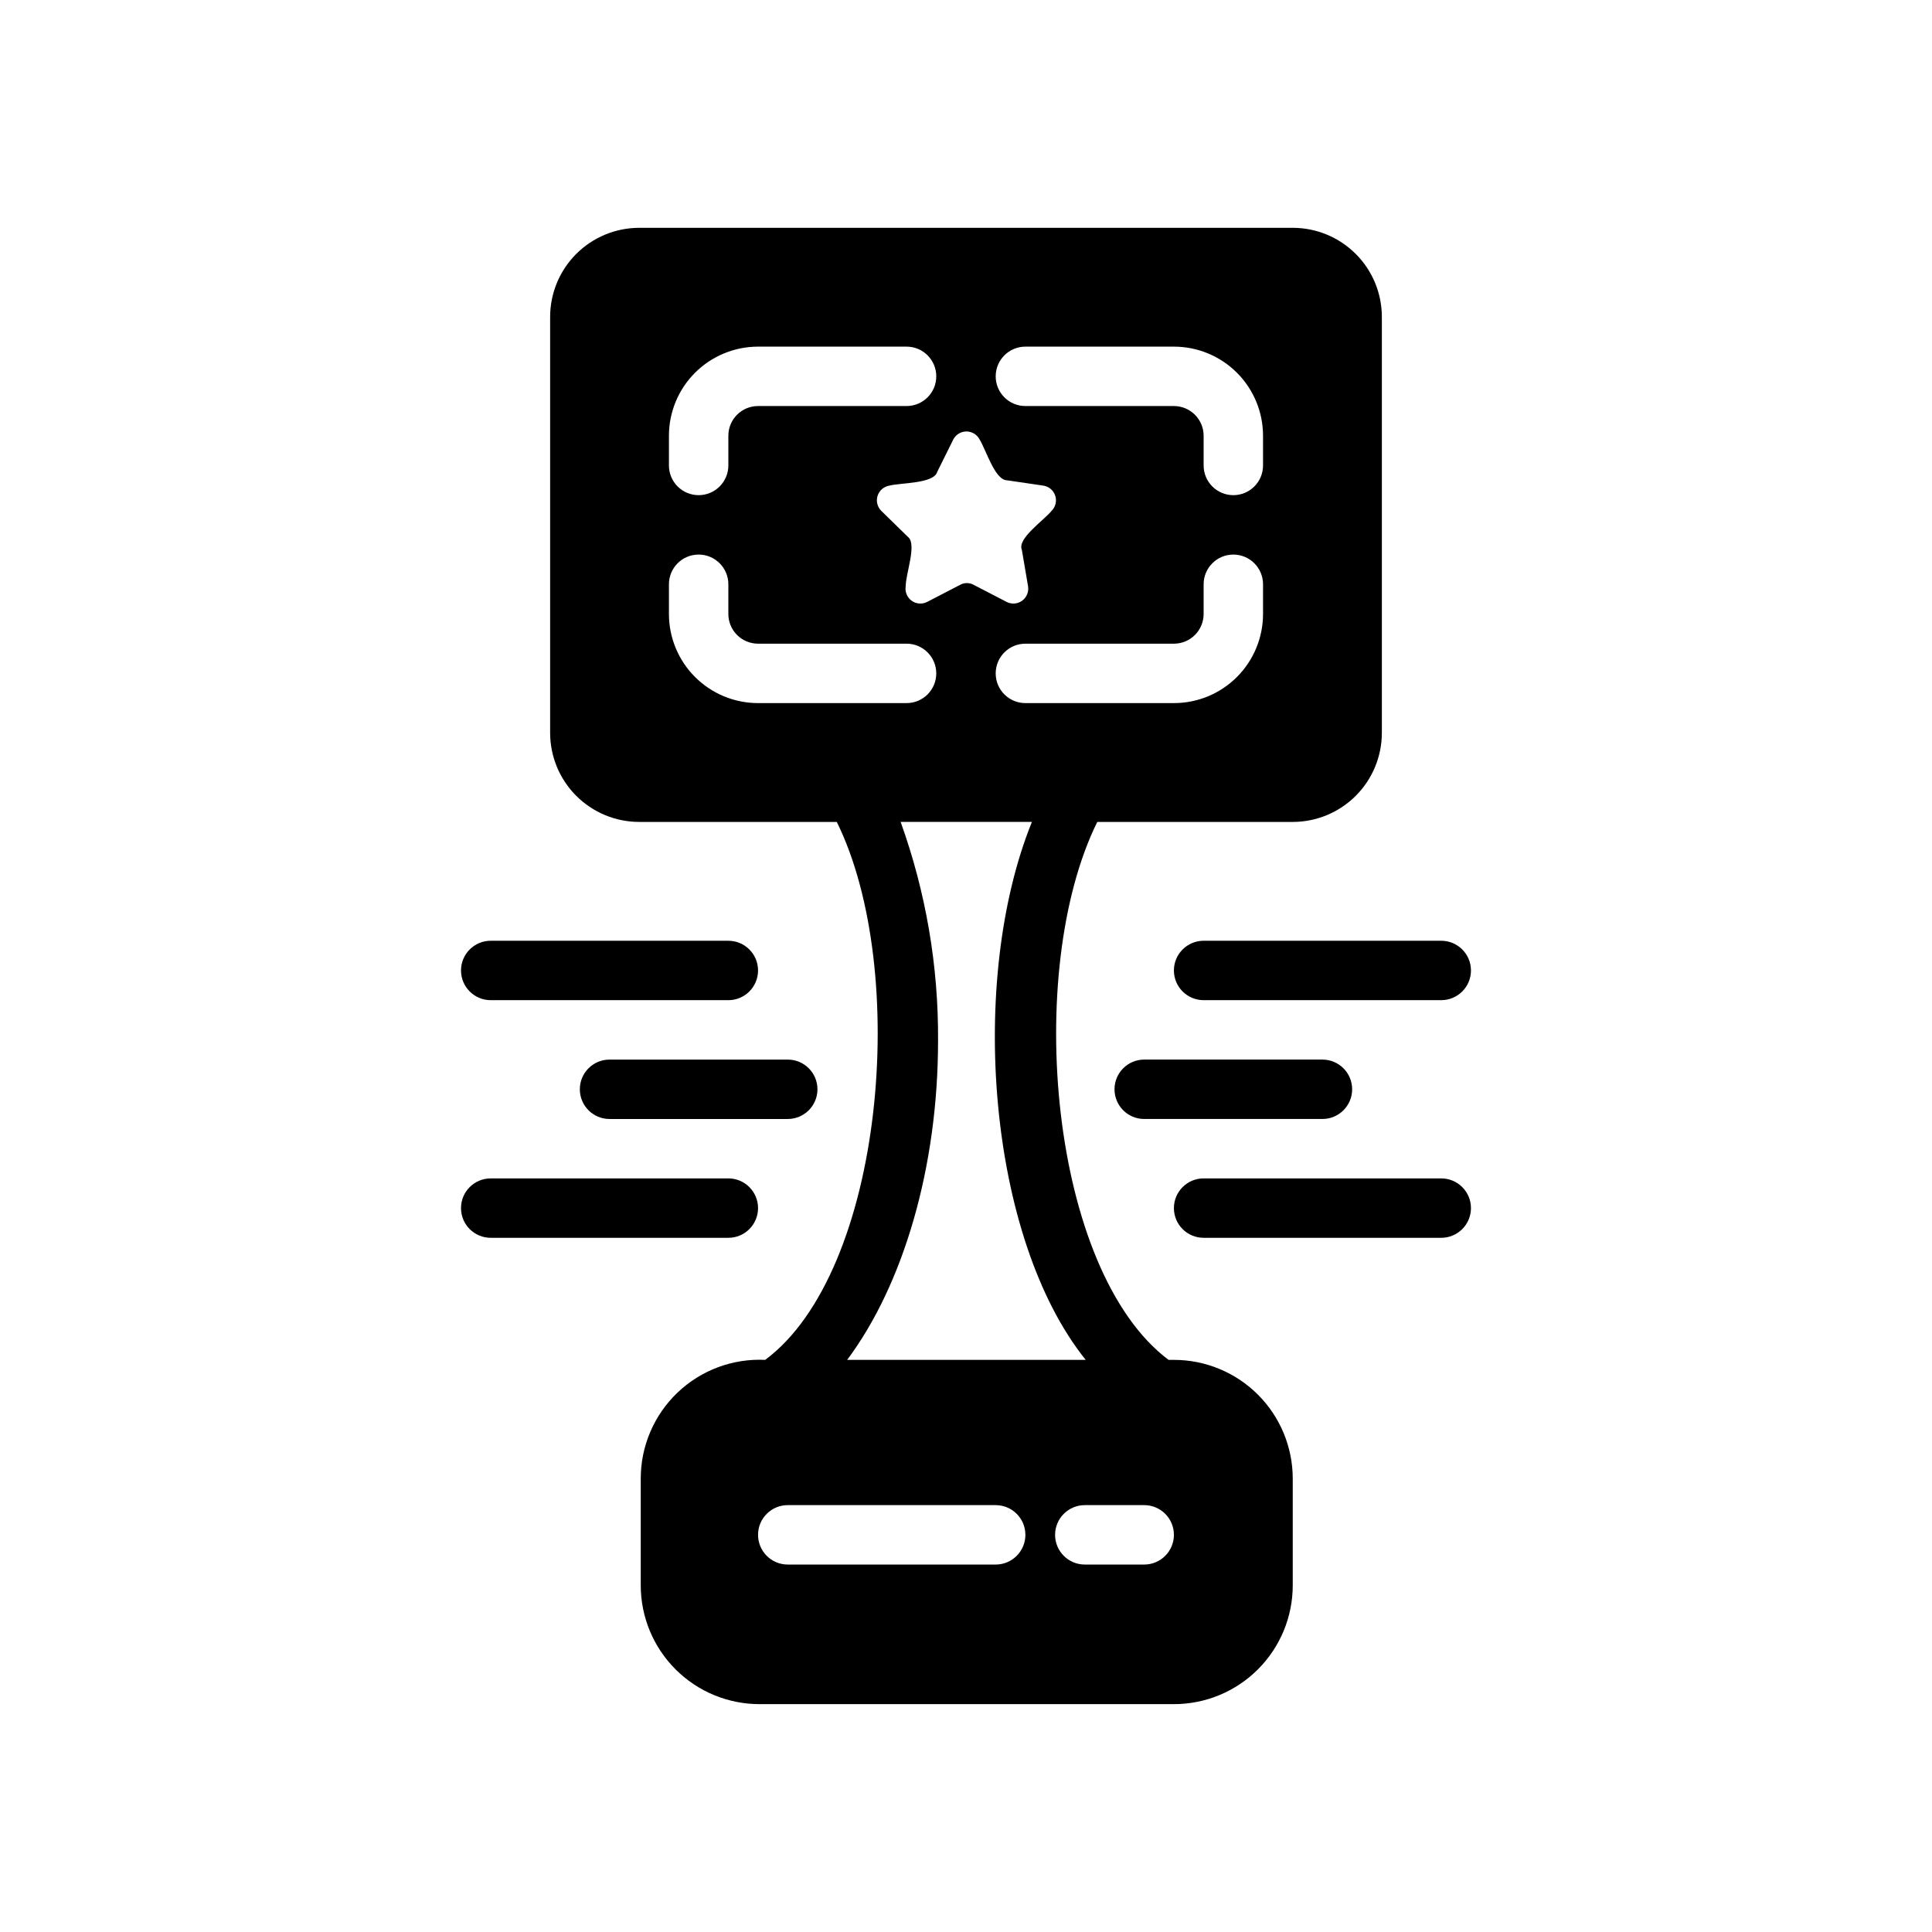
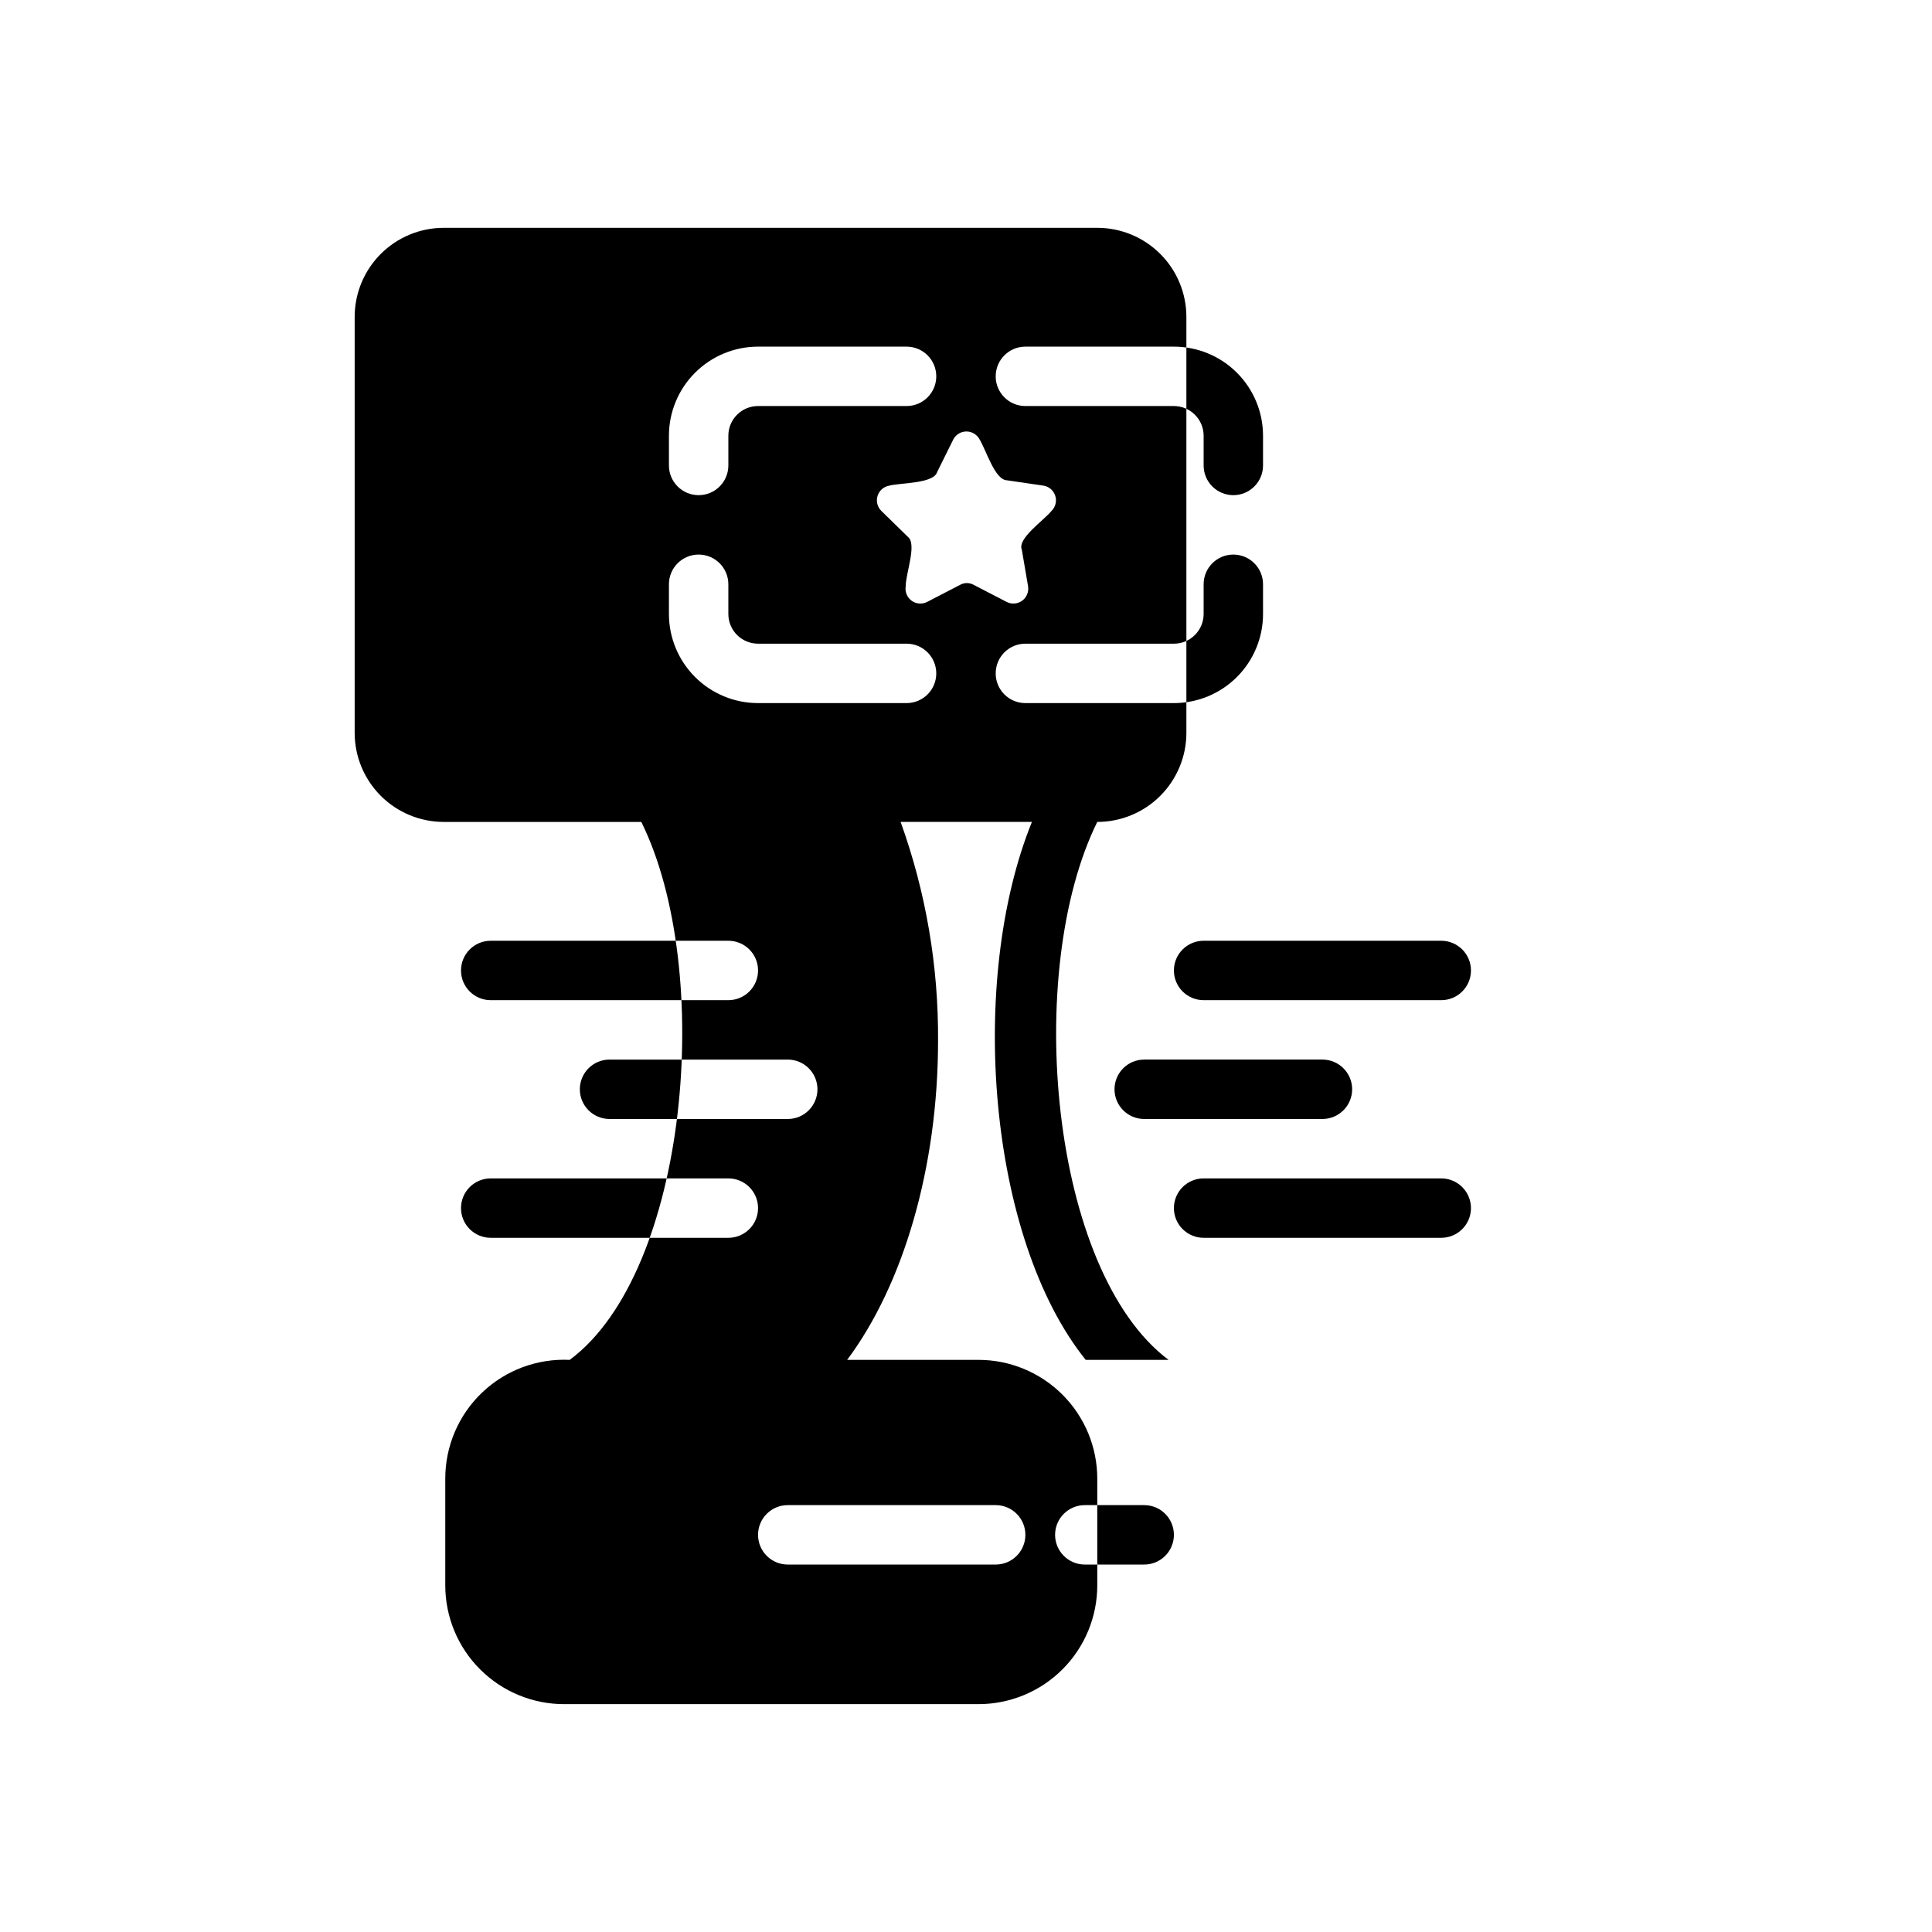
<svg xmlns="http://www.w3.org/2000/svg" fill="#000000" width="800px" height="800px" version="1.1" viewBox="144 144 512 512">
-   <path d="m455.1 504.38h-1.418c-31.488-23.617-38.414-103.04-18.895-142.56h51.801c6.266 0 12.27-2.488 16.699-6.918 4.43-4.43 6.918-10.438 6.918-16.699v-110.21c0-6.266-2.488-12.273-6.918-16.699-4.43-4.43-10.434-6.918-16.699-6.918h-173.18c-6.262 0-12.27 2.488-16.699 6.918-4.43 4.426-6.918 10.434-6.918 16.699v110.21c0 6.262 2.488 12.27 6.918 16.699 4.43 4.43 10.438 6.918 16.699 6.918h52.348c19.445 39.359 12.516 119.18-18.973 142.56h0.004c-8.609-0.41-17.008 2.727-23.242 8.676-6.231 5.949-9.754 14.195-9.742 22.812v28.262-0.004c0 8.352 3.316 16.363 9.223 22.266 5.902 5.906 13.914 9.223 22.266 9.223h109.81c8.352 0 16.363-3.316 22.266-9.223 5.906-5.902 9.223-13.914 9.223-22.266v-28.258c0-8.352-3.316-16.363-9.223-22.266-5.902-5.906-13.914-9.223-22.266-9.223zm23.617-197.67c0 6.262-2.488 12.27-6.918 16.699-4.43 4.43-10.434 6.918-16.699 6.918h-39.359c-4.348 0-7.871-3.523-7.871-7.871 0-4.348 3.523-7.875 7.871-7.875h39.359c2.09 0 4.09-0.828 5.566-2.305 1.477-1.477 2.309-3.477 2.309-5.566v-7.871c0-4.348 3.523-7.871 7.871-7.871s7.871 3.523 7.871 7.871zm-62.977-70.848h39.359c6.266 0 12.27 2.488 16.699 6.918 4.43 4.426 6.918 10.434 6.918 16.699v7.871c0 4.348-3.523 7.871-7.871 7.871s-7.871-3.523-7.871-7.871v-7.871c0-2.09-0.832-4.09-2.309-5.566-1.477-1.477-3.477-2.309-5.566-2.309h-39.359c-4.348 0-7.871-3.523-7.871-7.871 0-4.348 3.523-7.871 7.871-7.871zm-12.203 24.48c1.812 2.914 4.094 10.863 7.32 10.941l9.684 1.418c1.465 0.238 2.668 1.281 3.117 2.695 0.449 1.41 0.066 2.957-0.988 3.996-2.125 2.598-9.133 7.32-7.871 10.312l1.652 9.684h-0.004c0.238 1.477-0.383 2.961-1.602 3.832-1.219 0.867-2.824 0.969-4.144 0.262l-8.66-4.488h0.004c-1.125-0.629-2.5-0.629-3.621 0l-8.66 4.488c-1.32 0.707-2.926 0.605-4.144-0.262-1.219-0.871-1.84-2.356-1.602-3.832 0-3.465 3.07-11.258 0.551-13.145l-7.008-6.848v-0.004c-1.055-1.039-1.441-2.586-0.992-3.996 0.449-1.414 1.656-2.457 3.117-2.695 2.914-0.789 11.73-0.473 12.676-3.621l4.328-8.738c0.699-1.23 2.008-1.996 3.426-1.996 1.418 0 2.727 0.766 3.422 1.996zm-82.262-0.863c0-6.266 2.488-12.273 6.918-16.699 4.43-4.43 10.438-6.918 16.699-6.918h39.359c4.348 0 7.871 3.523 7.871 7.871 0 4.348-3.523 7.871-7.871 7.871h-39.359c-4.348 0-7.871 3.527-7.871 7.875v7.871c0 4.348-3.527 7.871-7.875 7.871-4.348 0-7.871-3.523-7.871-7.871zm23.617 70.848c-6.262 0-12.27-2.488-16.699-6.918-4.43-4.43-6.918-10.438-6.918-16.699v-7.871c0-4.348 3.523-7.871 7.871-7.871 4.348 0 7.875 3.523 7.875 7.871v7.871c0 2.09 0.828 4.09 2.305 5.566s3.477 2.305 5.566 2.305h39.359c4.348 0 7.871 3.527 7.871 7.875 0 4.348-3.523 7.871-7.871 7.871zm47.703 89.504c0.137-19.773-3.223-39.414-9.918-58.016h34.793c-17.004 41.957-11.73 110.21 14.25 142.56h-63.211c14.875-19.918 24.086-51.012 24.086-84.547zm15.273 138.79h-55.105c-4.348 0-7.871-3.527-7.871-7.875s3.523-7.871 7.871-7.871h55.105c4.348 0 7.871 3.523 7.871 7.871s-3.523 7.875-7.871 7.875zm39.359 0h-15.742c-4.348 0-7.875-3.527-7.875-7.875s3.527-7.871 7.875-7.871h15.742c4.348 0 7.871 3.523 7.871 7.871s-3.523 7.875-7.871 7.875zm15.742-165.31h62.977c4.348 0 7.875 3.523 7.875 7.871 0 4.348-3.527 7.871-7.875 7.871h-62.973c-4.348 0-7.875-3.523-7.875-7.871 0-4.348 3.527-7.871 7.875-7.871zm70.848 70.848h0.004c0 2.086-0.832 4.09-2.309 5.566-1.477 1.477-3.477 2.305-5.566 2.305h-62.973c-4.348 0-7.875-3.523-7.875-7.871s3.527-7.871 7.875-7.871h62.977-0.004c2.09 0 4.09 0.828 5.566 2.305 1.477 1.477 2.309 3.477 2.309 5.566zm-39.359-39.359c4.348 0 7.875 3.523 7.875 7.871 0 4.348-3.527 7.871-7.875 7.871h-47.23c-4.348 0-7.871-3.523-7.871-7.871 0-4.348 3.523-7.871 7.871-7.871zm-228.29-23.617h0.004c0-4.348 3.523-7.871 7.871-7.871h62.977c4.348 0 7.871 3.523 7.871 7.871 0 4.348-3.523 7.871-7.871 7.871h-62.977c-4.348 0-7.871-3.523-7.871-7.871zm70.848 70.848h-62.973c-4.348 0-7.871-3.523-7.871-7.871s3.523-7.871 7.871-7.871h62.977c4.348 0 7.871 3.523 7.871 7.871s-3.523 7.871-7.871 7.871zm-31.488-47.23h47.234c4.348 0 7.871 3.523 7.871 7.871 0 4.348-3.523 7.871-7.871 7.871h-47.23c-4.348 0-7.871-3.523-7.871-7.871 0-4.348 3.523-7.871 7.871-7.871z" />
+   <path d="m455.1 504.38h-1.418c-31.488-23.617-38.414-103.04-18.895-142.56c6.266 0 12.27-2.488 16.699-6.918 4.43-4.43 6.918-10.438 6.918-16.699v-110.21c0-6.266-2.488-12.273-6.918-16.699-4.43-4.43-10.434-6.918-16.699-6.918h-173.18c-6.262 0-12.27 2.488-16.699 6.918-4.43 4.426-6.918 10.434-6.918 16.699v110.21c0 6.262 2.488 12.27 6.918 16.699 4.43 4.43 10.438 6.918 16.699 6.918h52.348c19.445 39.359 12.516 119.18-18.973 142.56h0.004c-8.609-0.41-17.008 2.727-23.242 8.676-6.231 5.949-9.754 14.195-9.742 22.812v28.262-0.004c0 8.352 3.316 16.363 9.223 22.266 5.902 5.906 13.914 9.223 22.266 9.223h109.81c8.352 0 16.363-3.316 22.266-9.223 5.906-5.902 9.223-13.914 9.223-22.266v-28.258c0-8.352-3.316-16.363-9.223-22.266-5.902-5.906-13.914-9.223-22.266-9.223zm23.617-197.67c0 6.262-2.488 12.27-6.918 16.699-4.43 4.43-10.434 6.918-16.699 6.918h-39.359c-4.348 0-7.871-3.523-7.871-7.871 0-4.348 3.523-7.875 7.871-7.875h39.359c2.09 0 4.09-0.828 5.566-2.305 1.477-1.477 2.309-3.477 2.309-5.566v-7.871c0-4.348 3.523-7.871 7.871-7.871s7.871 3.523 7.871 7.871zm-62.977-70.848h39.359c6.266 0 12.27 2.488 16.699 6.918 4.43 4.426 6.918 10.434 6.918 16.699v7.871c0 4.348-3.523 7.871-7.871 7.871s-7.871-3.523-7.871-7.871v-7.871c0-2.09-0.832-4.09-2.309-5.566-1.477-1.477-3.477-2.309-5.566-2.309h-39.359c-4.348 0-7.871-3.523-7.871-7.871 0-4.348 3.523-7.871 7.871-7.871zm-12.203 24.48c1.812 2.914 4.094 10.863 7.32 10.941l9.684 1.418c1.465 0.238 2.668 1.281 3.117 2.695 0.449 1.41 0.066 2.957-0.988 3.996-2.125 2.598-9.133 7.32-7.871 10.312l1.652 9.684h-0.004c0.238 1.477-0.383 2.961-1.602 3.832-1.219 0.867-2.824 0.969-4.144 0.262l-8.66-4.488h0.004c-1.125-0.629-2.5-0.629-3.621 0l-8.66 4.488c-1.32 0.707-2.926 0.605-4.144-0.262-1.219-0.871-1.84-2.356-1.602-3.832 0-3.465 3.07-11.258 0.551-13.145l-7.008-6.848v-0.004c-1.055-1.039-1.441-2.586-0.992-3.996 0.449-1.414 1.656-2.457 3.117-2.695 2.914-0.789 11.73-0.473 12.676-3.621l4.328-8.738c0.699-1.23 2.008-1.996 3.426-1.996 1.418 0 2.727 0.766 3.422 1.996zm-82.262-0.863c0-6.266 2.488-12.273 6.918-16.699 4.43-4.43 10.438-6.918 16.699-6.918h39.359c4.348 0 7.871 3.523 7.871 7.871 0 4.348-3.523 7.871-7.871 7.871h-39.359c-4.348 0-7.871 3.527-7.871 7.875v7.871c0 4.348-3.527 7.871-7.875 7.871-4.348 0-7.871-3.523-7.871-7.871zm23.617 70.848c-6.262 0-12.27-2.488-16.699-6.918-4.43-4.43-6.918-10.438-6.918-16.699v-7.871c0-4.348 3.523-7.871 7.871-7.871 4.348 0 7.875 3.523 7.875 7.871v7.871c0 2.09 0.828 4.09 2.305 5.566s3.477 2.305 5.566 2.305h39.359c4.348 0 7.871 3.527 7.871 7.875 0 4.348-3.523 7.871-7.871 7.871zm47.703 89.504c0.137-19.773-3.223-39.414-9.918-58.016h34.793c-17.004 41.957-11.73 110.21 14.25 142.56h-63.211c14.875-19.918 24.086-51.012 24.086-84.547zm15.273 138.79h-55.105c-4.348 0-7.871-3.527-7.871-7.875s3.523-7.871 7.871-7.871h55.105c4.348 0 7.871 3.523 7.871 7.871s-3.523 7.875-7.871 7.875zm39.359 0h-15.742c-4.348 0-7.875-3.527-7.875-7.875s3.527-7.871 7.875-7.871h15.742c4.348 0 7.871 3.523 7.871 7.871s-3.523 7.875-7.871 7.875zm15.742-165.31h62.977c4.348 0 7.875 3.523 7.875 7.871 0 4.348-3.527 7.871-7.875 7.871h-62.973c-4.348 0-7.875-3.523-7.875-7.871 0-4.348 3.527-7.871 7.875-7.871zm70.848 70.848h0.004c0 2.086-0.832 4.09-2.309 5.566-1.477 1.477-3.477 2.305-5.566 2.305h-62.973c-4.348 0-7.875-3.523-7.875-7.871s3.527-7.871 7.875-7.871h62.977-0.004c2.09 0 4.09 0.828 5.566 2.305 1.477 1.477 2.309 3.477 2.309 5.566zm-39.359-39.359c4.348 0 7.875 3.523 7.875 7.871 0 4.348-3.527 7.871-7.875 7.871h-47.23c-4.348 0-7.871-3.523-7.871-7.871 0-4.348 3.523-7.871 7.871-7.871zm-228.29-23.617h0.004c0-4.348 3.523-7.871 7.871-7.871h62.977c4.348 0 7.871 3.523 7.871 7.871 0 4.348-3.523 7.871-7.871 7.871h-62.977c-4.348 0-7.871-3.523-7.871-7.871zm70.848 70.848h-62.973c-4.348 0-7.871-3.523-7.871-7.871s3.523-7.871 7.871-7.871h62.977c4.348 0 7.871 3.523 7.871 7.871s-3.523 7.871-7.871 7.871zm-31.488-47.23h47.234c4.348 0 7.871 3.523 7.871 7.871 0 4.348-3.523 7.871-7.871 7.871h-47.23c-4.348 0-7.871-3.523-7.871-7.871 0-4.348 3.523-7.871 7.871-7.871z" />
</svg>